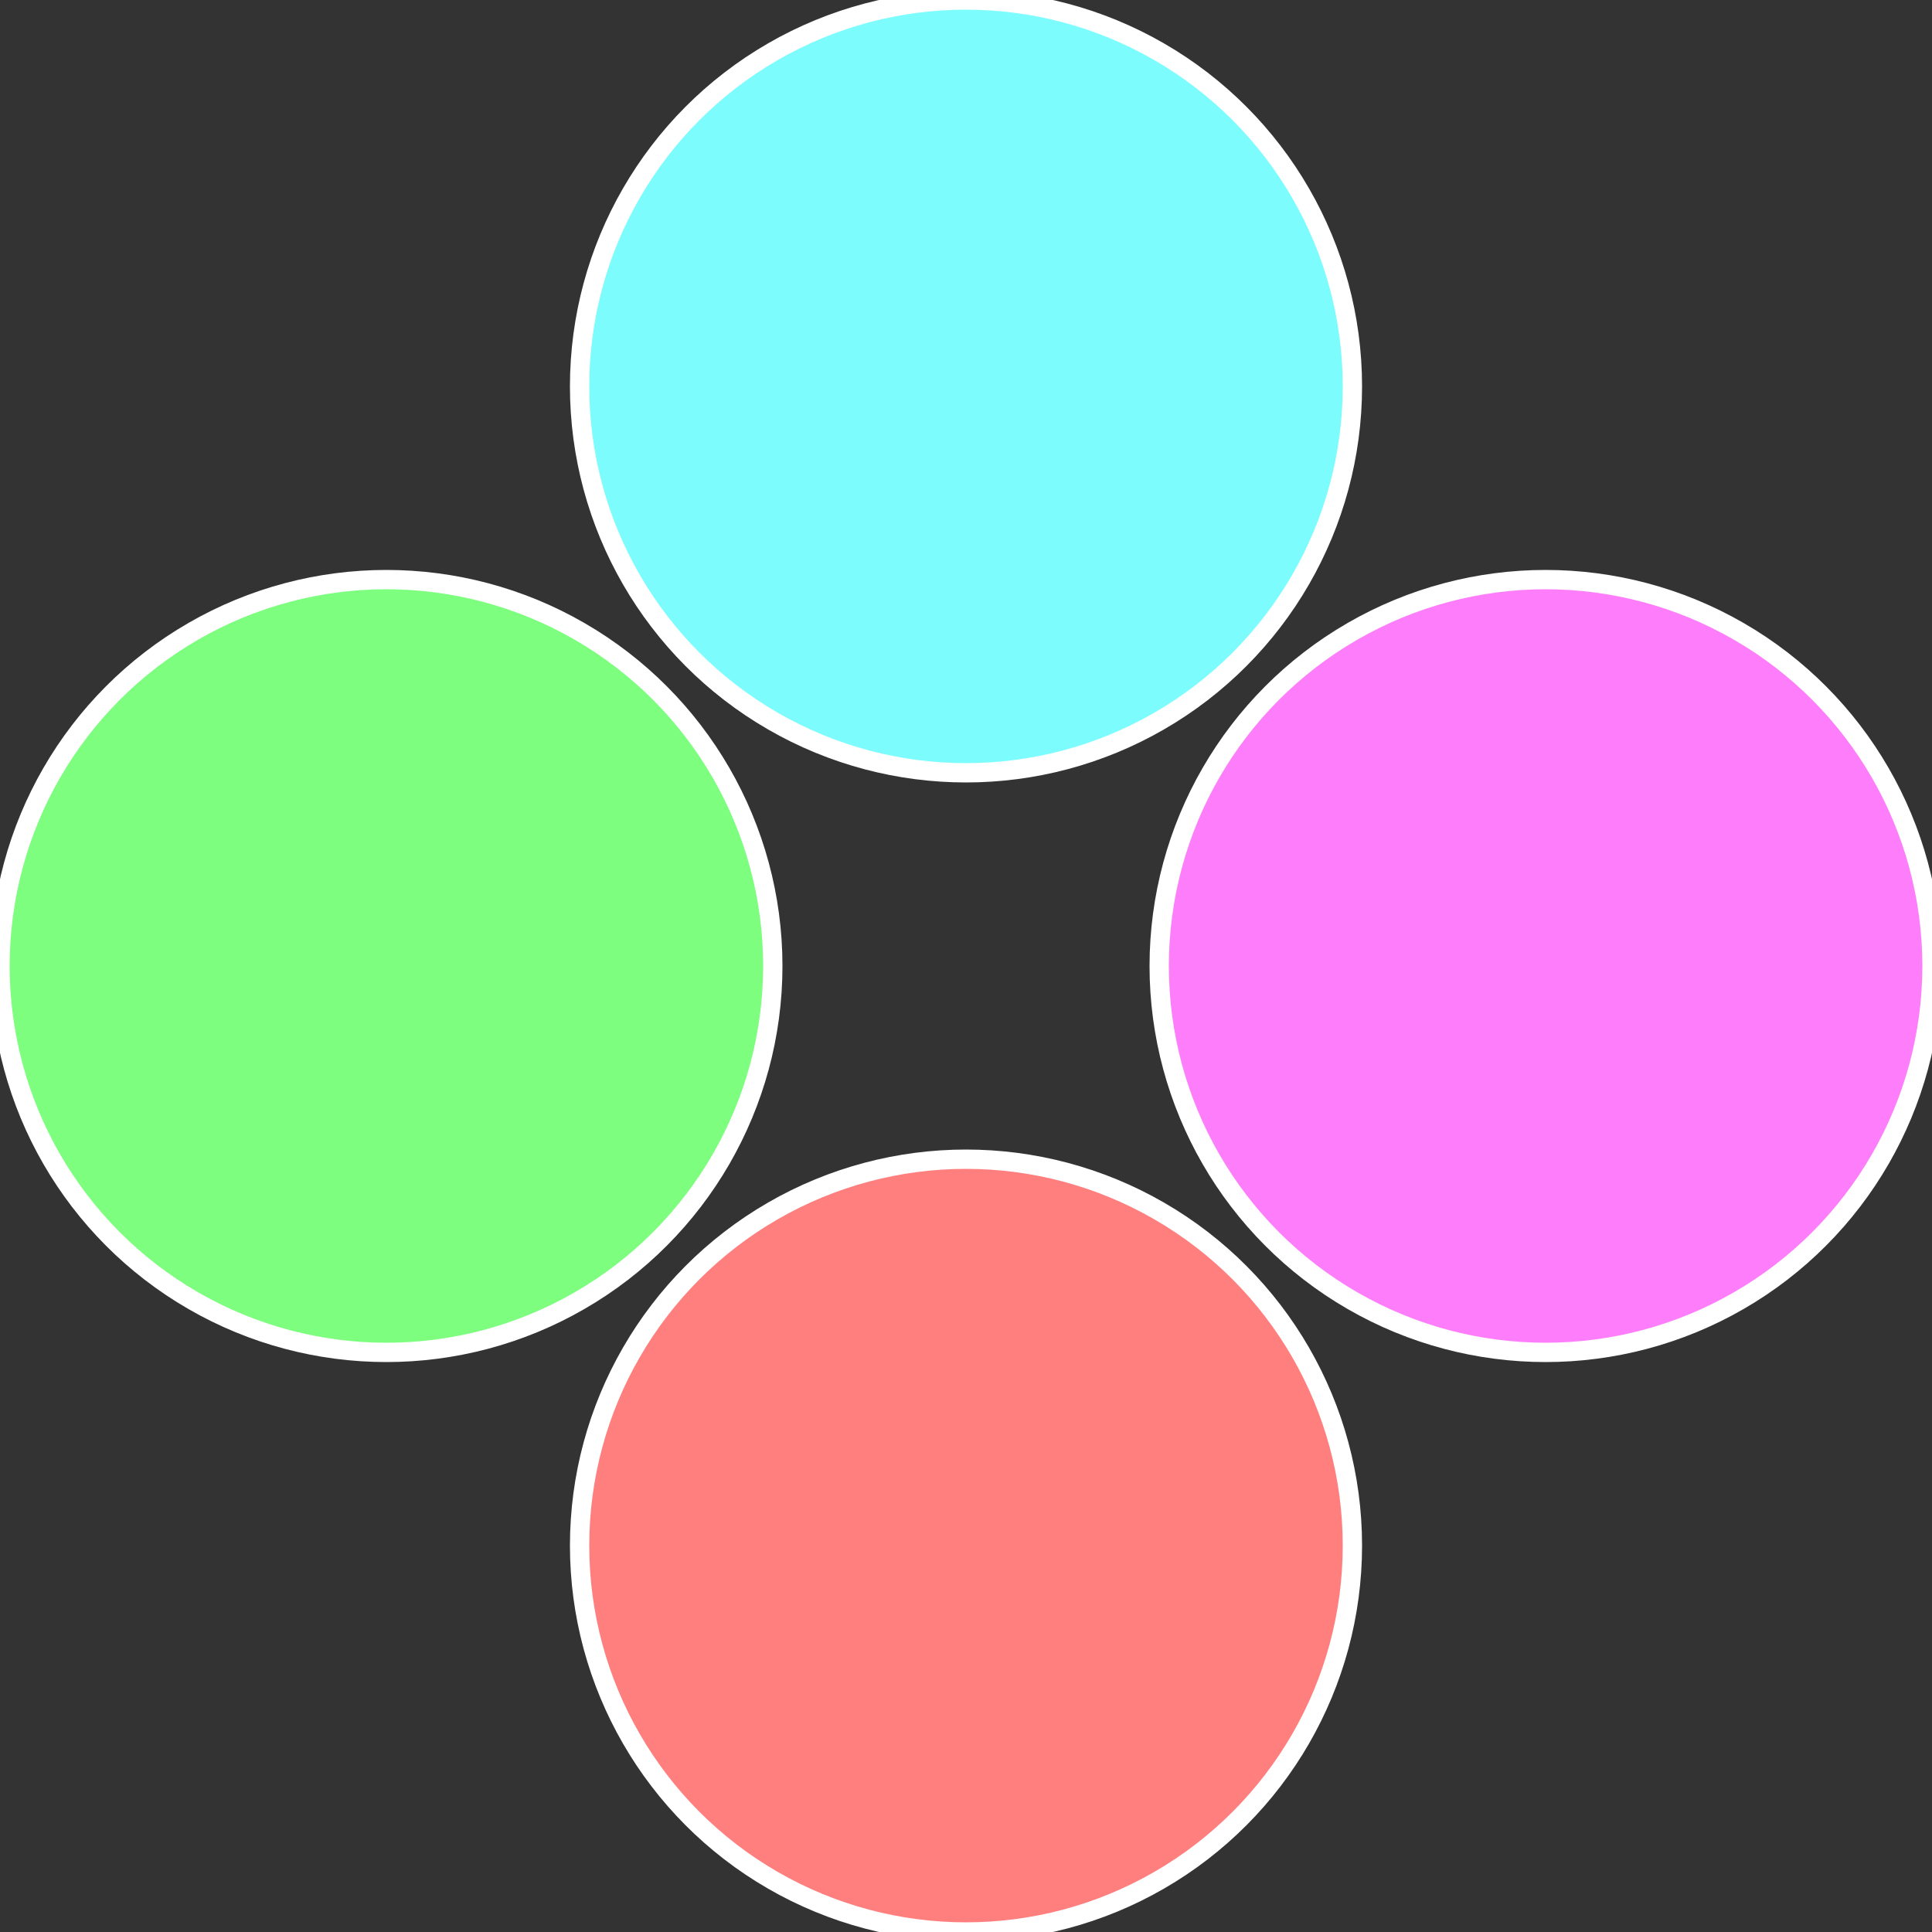
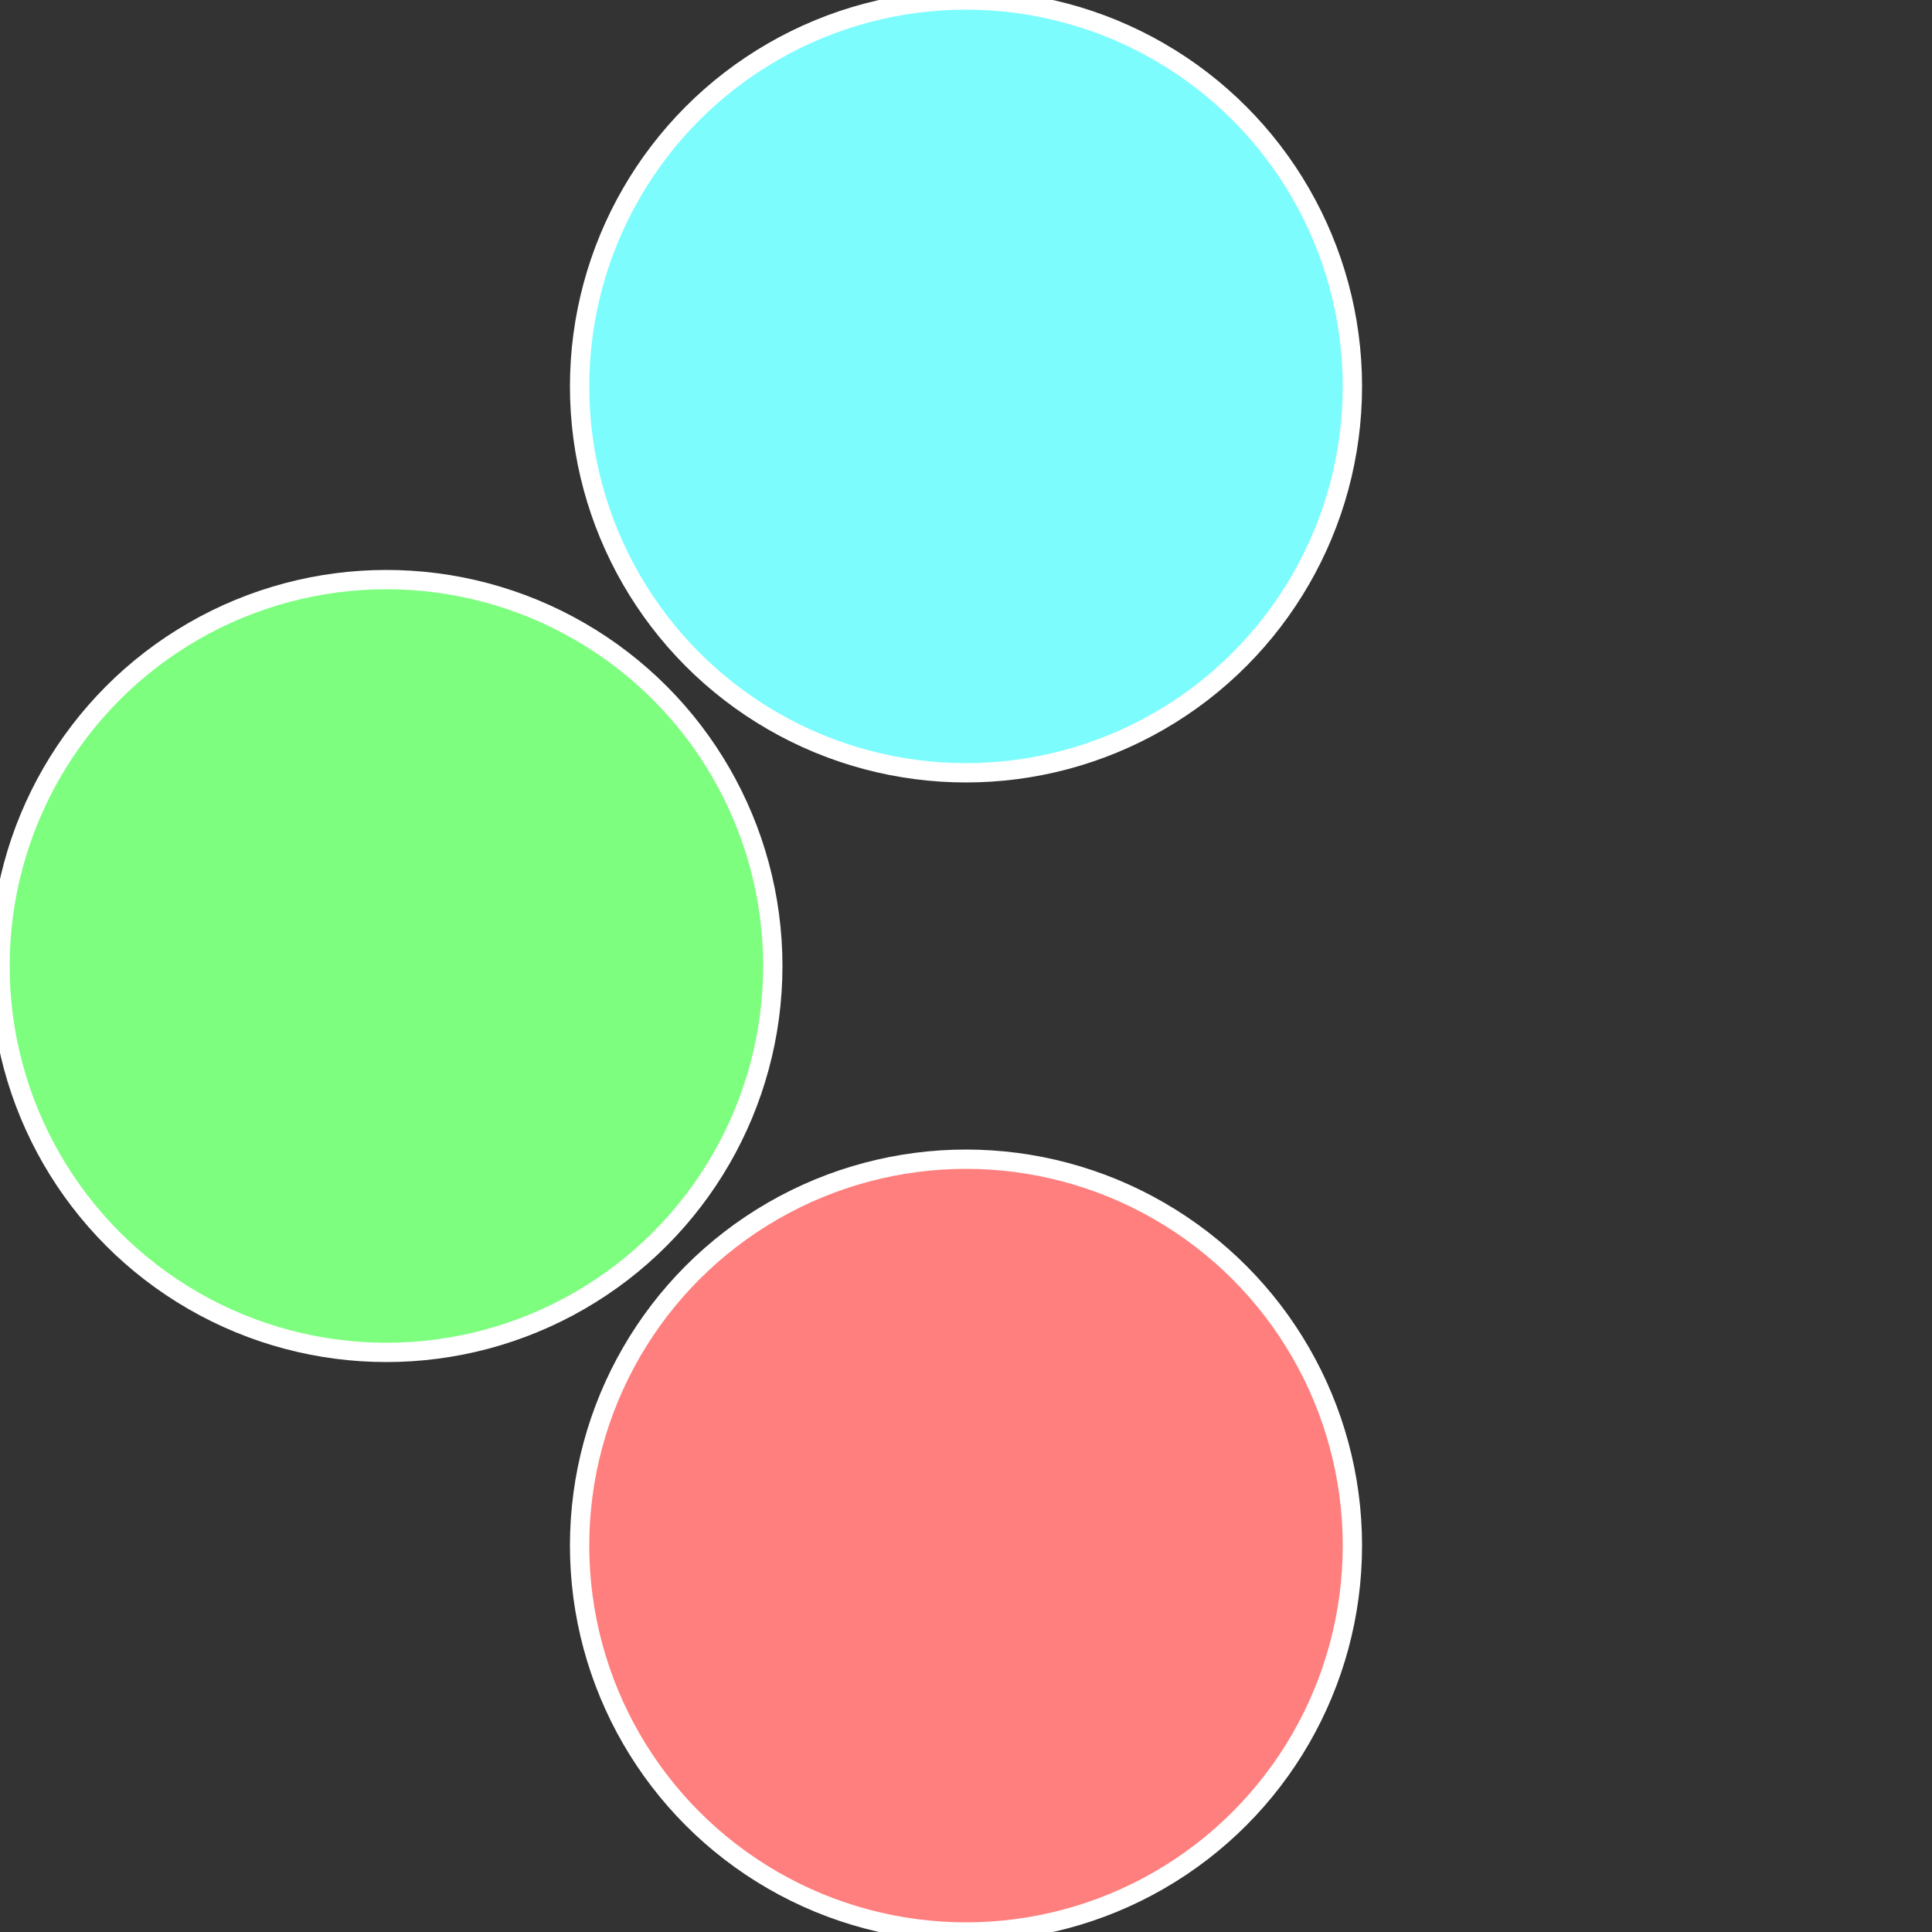
<svg xmlns="http://www.w3.org/2000/svg" width="500" height="500" viewBox="-1 -1 2 2">
  <rect x="-1" y="-1" width="2" height="2" fill="#333333" stroke="none" />
-   <circle cx="0.6" cy="0" r="0.4" fill="#fe7dfa" stroke="#fff" stroke-width="1%" />
  <circle cx="3.6739403974421E-17" cy="0.6" r="0.4" fill="#fe7f7d" stroke="#fff" stroke-width="1%" />
  <circle cx="-0.6" cy="7.3478807948841E-17" r="0.4" fill="#7dfe7f" stroke="#fff" stroke-width="1%" />
  <circle cx="-1.1021821192326E-16" cy="-0.6" r="0.4" fill="#7dfcfe" stroke="#fff" stroke-width="1%" />
</svg>